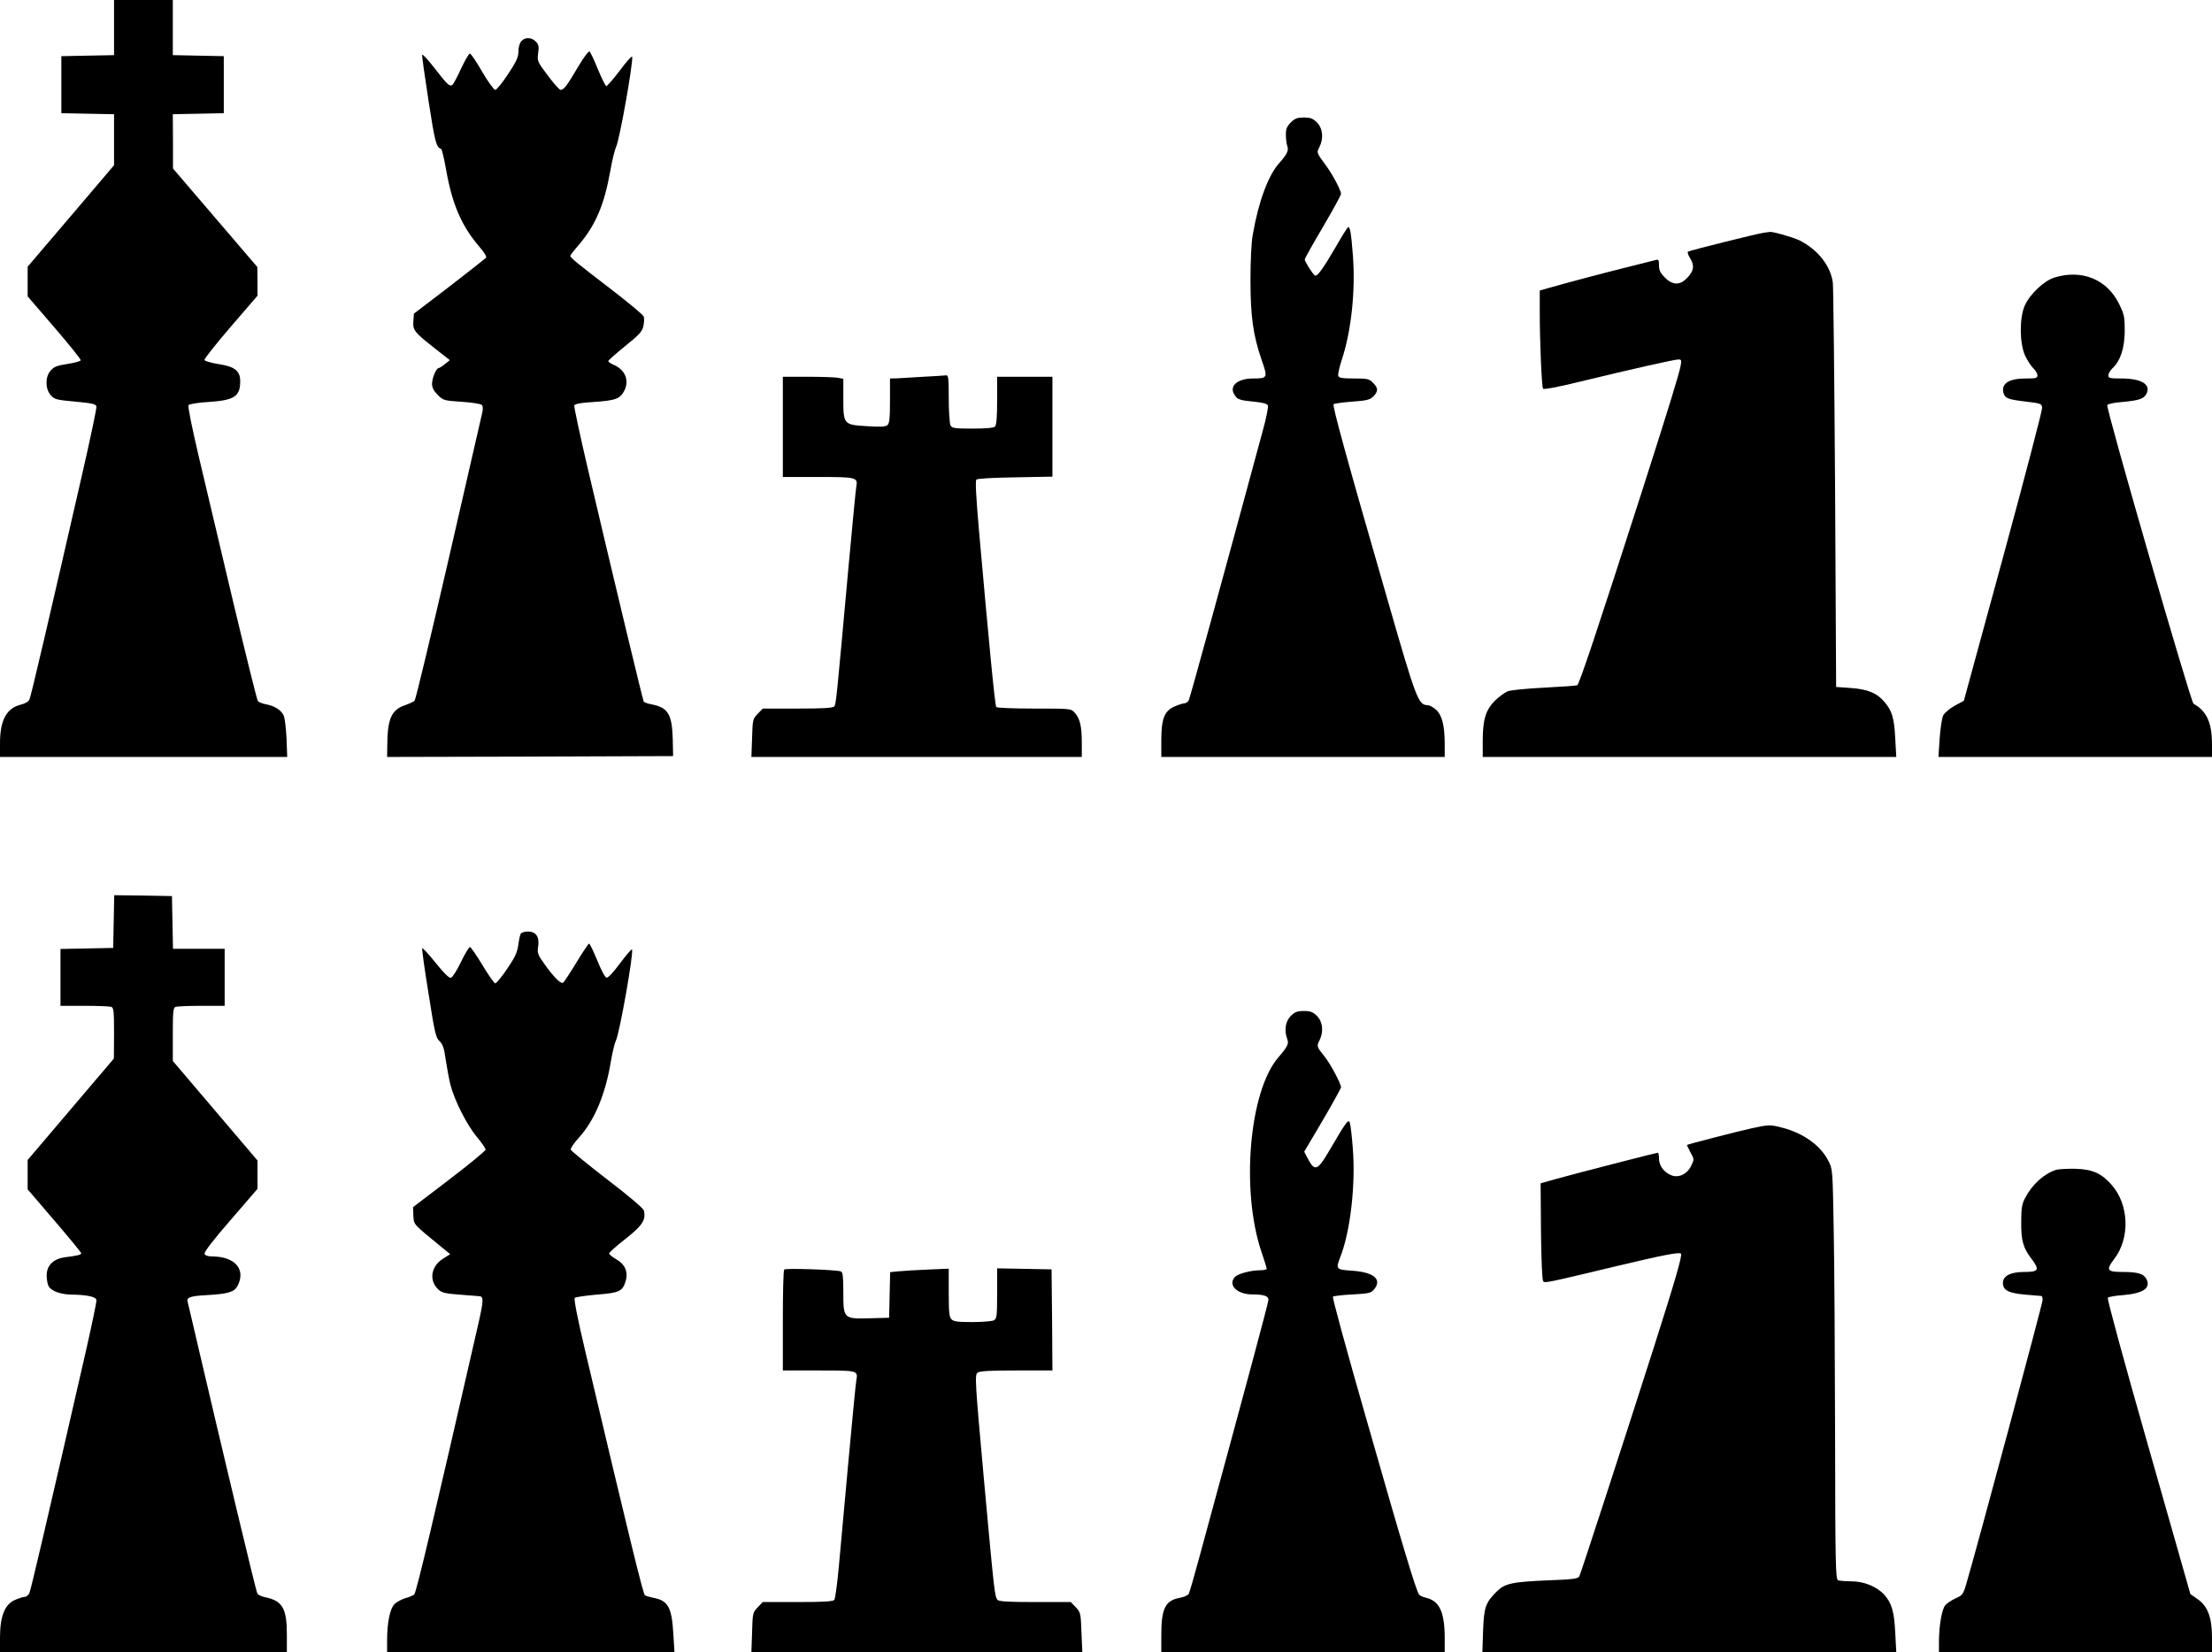
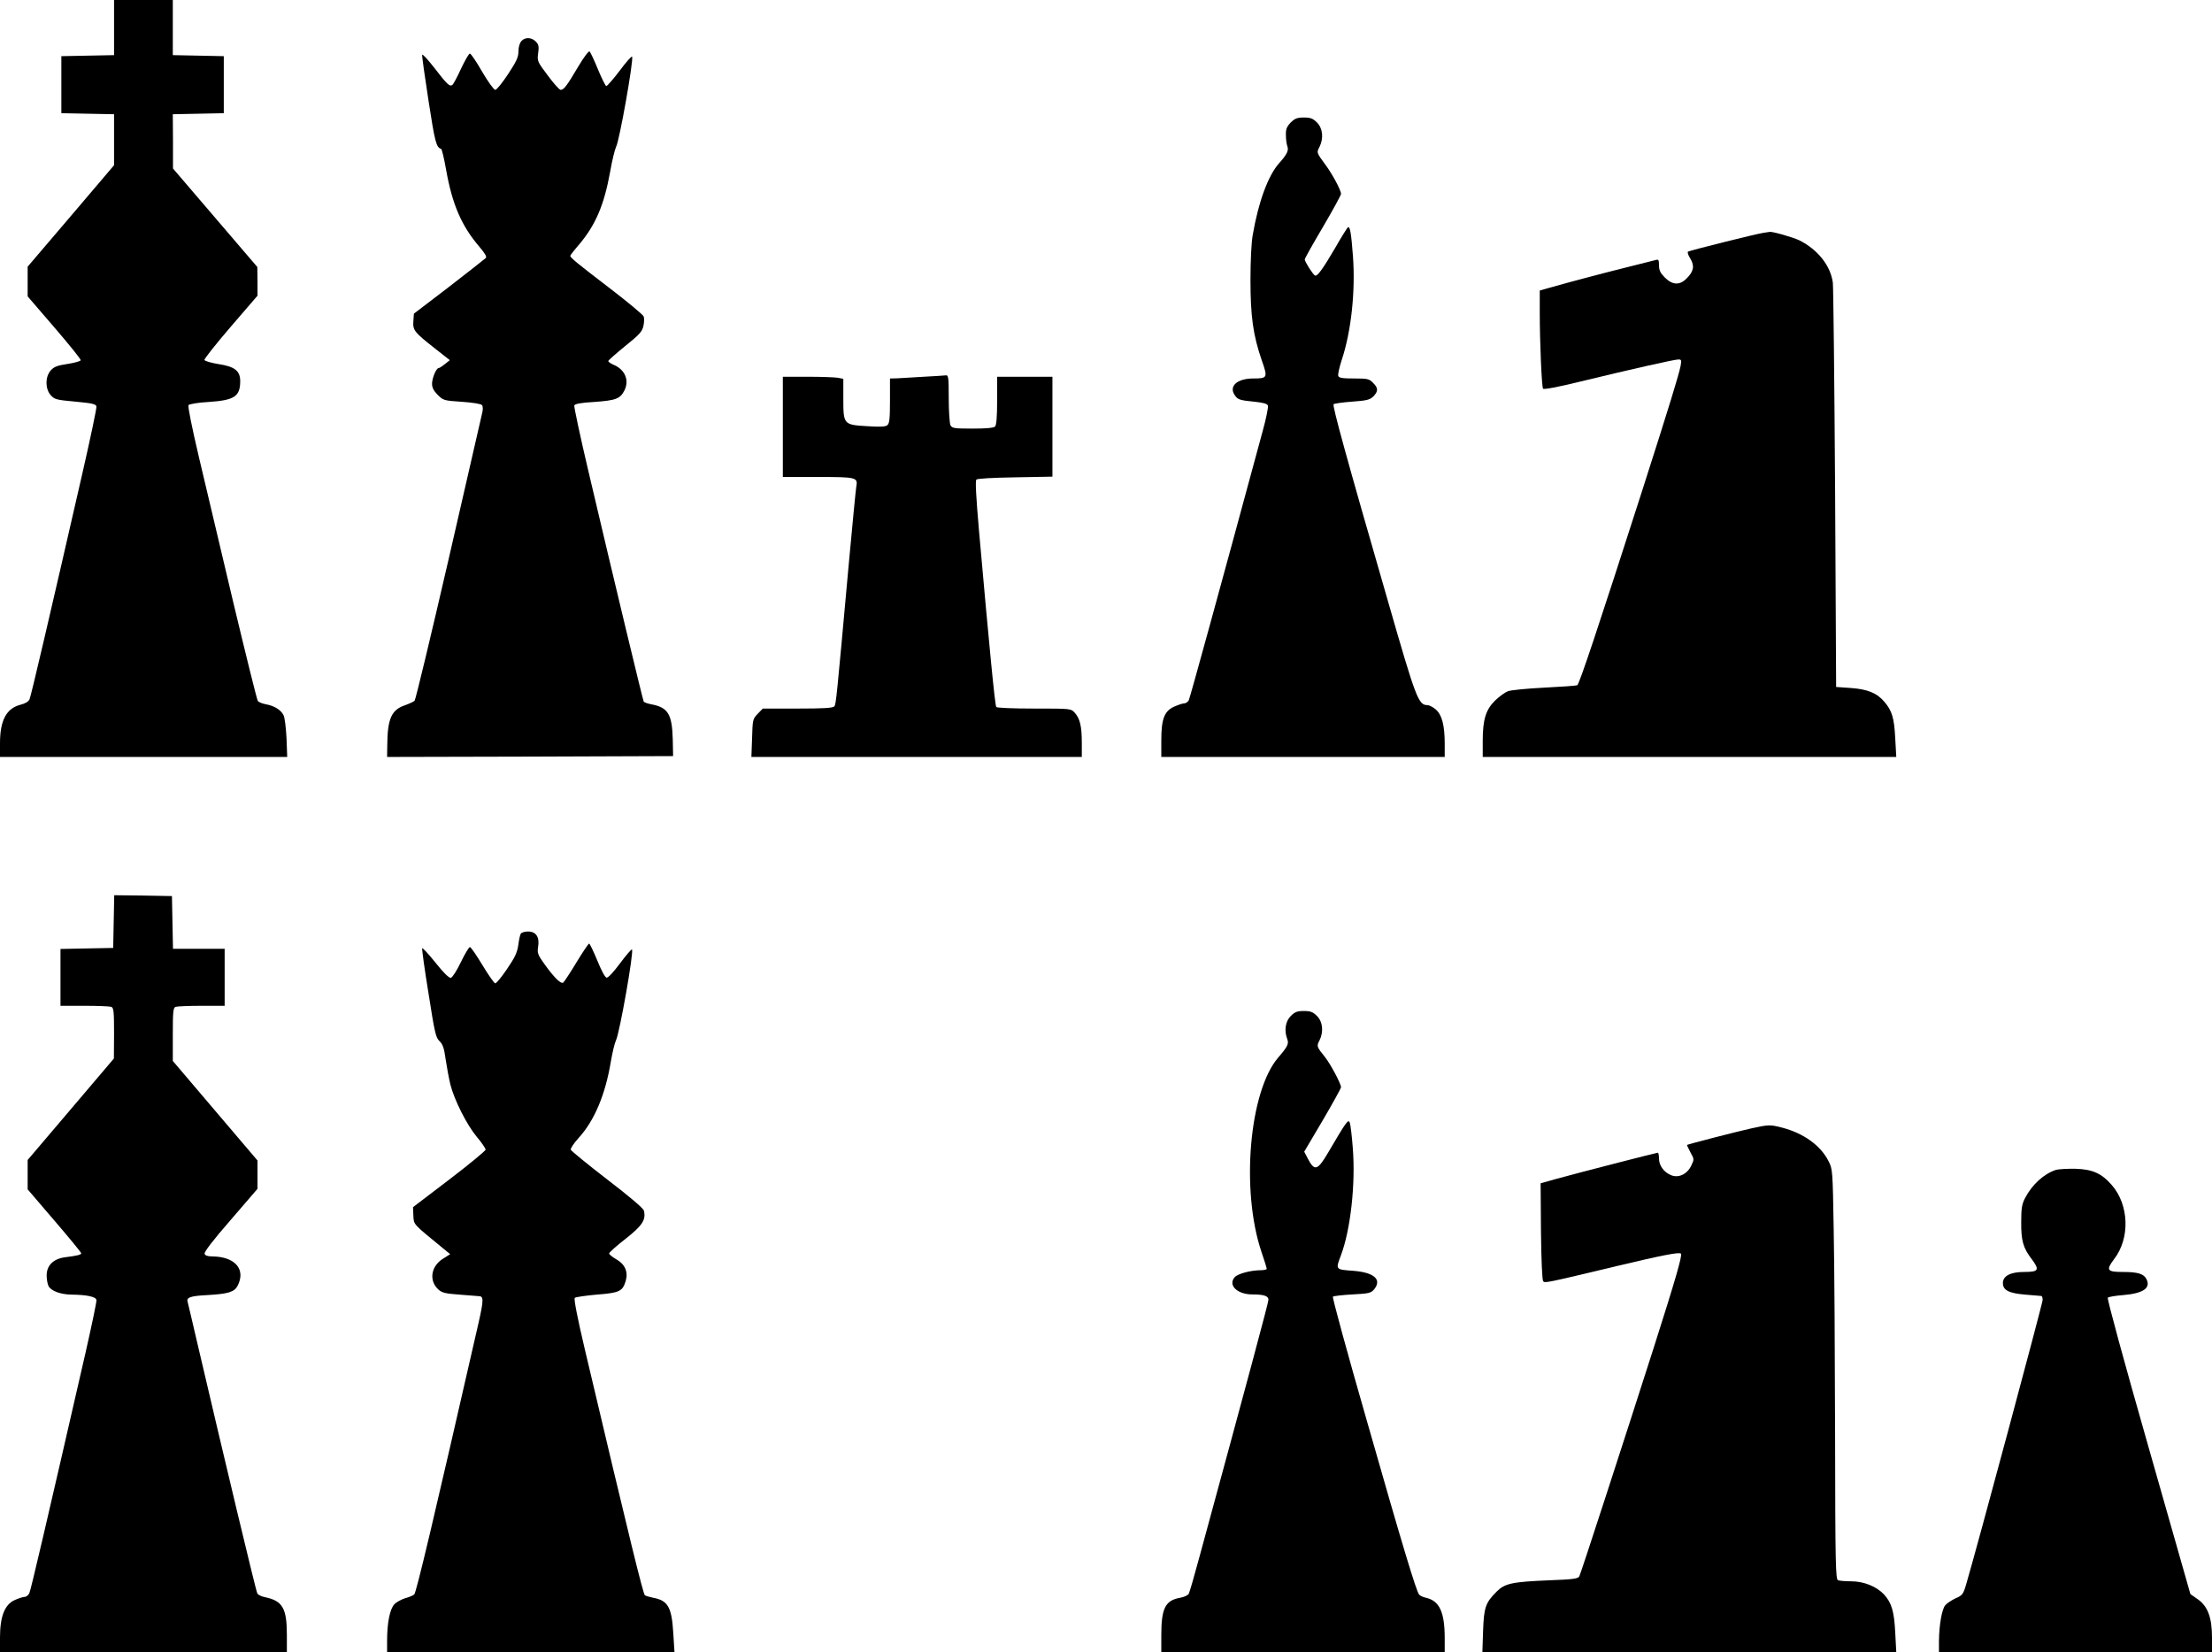
<svg xmlns="http://www.w3.org/2000/svg" version="1.0" width="1280pt" height="956pt" viewBox="0 0 1280 956" preserveAspectRatio="xMidYMid meet">
  <g transform="translate(0,956) scale(0.1,-0.1)" fill="#000000" stroke="none">
    <path d="M660 9400 l0 -159 -152 -3 -153 -3 0 -165 0 -165 153 -3 152 -3 0 -147 0 -148 -250 -294 -250 -293 0 -86 0 -86 155 -180 c85 -99 154 -184 152 -190 -2 -5 -37 -15 -77 -21 -60 -9 -77 -16 -97 -38 -32 -37 -32 -105 0 -142 22 -25 32 -28 143 -38 98 -9 119 -14 122 -28 2 -9 -35 -185 -82 -390 -190 -830 -296 -1284 -305 -1304 -6 -14 -25 -25 -53 -32 -81 -21 -118 -90 -118 -223 l0 -79 831 0 831 0 -4 108 c-3 59 -10 119 -17 133 -15 31 -53 55 -103 64 -21 4 -41 12 -46 19 -5 6 -68 261 -141 566 -72 305 -162 686 -200 845 -42 179 -65 294 -60 301 5 6 57 15 116 18 150 10 183 32 183 121 0 59 -32 84 -124 98 -44 7 -81 18 -83 24 -2 6 66 92 152 192 l155 180 0 83 -1 83 -244 285 -244 285 0 157 -1 157 148 3 147 3 0 165 0 165 -147 3 -148 3 0 159 0 160 -170 0 -170 0 0 -160z" />
    <path d="M3017 9322 c-10 -11 -17 -35 -17 -59 0 -33 -11 -58 -60 -132 -33 -50 -66 -91 -74 -91 -8 0 -42 47 -76 105 -33 58 -65 105 -71 105 -6 0 -28 -39 -51 -87 -22 -49 -45 -91 -51 -95 -16 -10 -30 4 -105 101 -36 46 -67 80 -69 74 -2 -5 15 -126 37 -268 37 -239 44 -267 73 -277 4 -2 17 -55 28 -118 36 -204 90 -328 194 -449 32 -38 43 -57 36 -64 -6 -6 -102 -81 -213 -167 l-203 -155 -3 -44 c-4 -52 6 -64 127 -159 l84 -66 -29 -23 c-16 -13 -32 -23 -36 -23 -14 0 -38 -59 -38 -91 0 -22 10 -41 33 -64 32 -32 36 -33 140 -40 60 -4 111 -12 116 -19 6 -8 7 -26 0 -51 -5 -22 -92 -402 -194 -845 -102 -442 -190 -809 -196 -815 -5 -5 -31 -17 -56 -26 -78 -26 -101 -79 -102 -232 l-1 -67 828 2 827 3 -2 97 c-4 146 -27 185 -126 203 -20 4 -39 11 -42 15 -5 9 -158 643 -320 1333 -48 203 -84 374 -82 381 4 9 39 16 114 20 126 9 151 18 176 66 30 60 4 122 -64 150 -16 7 -29 16 -29 21 0 4 44 43 97 86 82 66 99 84 106 116 5 22 6 47 1 57 -5 10 -92 83 -194 161 -191 146 -230 178 -230 189 0 3 23 33 51 65 96 114 145 229 180 423 11 64 27 128 34 142 20 38 101 496 93 522 -2 6 -35 -31 -72 -81 -38 -50 -73 -90 -78 -89 -5 2 -27 46 -48 97 -21 52 -43 98 -48 103 -5 5 -32 -30 -67 -89 -65 -110 -82 -133 -101 -133 -7 0 -40 37 -74 83 -60 80 -62 83 -56 129 6 39 3 51 -14 68 -25 25 -62 26 -83 2z" />
    <path d="M7469 8851 c-23 -24 -29 -38 -28 -73 0 -24 4 -52 8 -63 10 -24 -1 -48 -47 -99 -64 -72 -120 -224 -153 -416 -8 -43 -13 -153 -13 -260 0 -209 15 -319 65 -464 36 -102 34 -106 -49 -106 -92 0 -142 -44 -108 -95 18 -28 29 -31 119 -40 47 -5 70 -11 74 -22 3 -8 -10 -74 -30 -146 -251 -927 -421 -1545 -428 -1559 -6 -10 -17 -18 -27 -18 -9 0 -35 -9 -58 -19 -57 -26 -74 -72 -74 -196 l0 -95 820 0 820 0 0 75 c0 109 -16 169 -52 200 -16 14 -38 25 -48 25 -52 0 -66 36 -228 600 -241 833 -323 1133 -315 1141 4 4 53 11 108 15 85 6 102 11 122 30 29 30 29 49 -2 79 -22 23 -32 25 -110 25 -66 0 -87 3 -91 15 -3 8 6 49 20 92 55 165 80 398 65 601 -10 133 -17 174 -29 167 -4 -3 -36 -53 -70 -113 -76 -130 -108 -174 -121 -166 -13 7 -59 81 -59 93 0 5 47 89 105 187 58 99 105 185 105 192 0 21 -49 113 -89 167 -53 72 -53 72 -36 104 25 50 20 108 -14 142 -24 24 -38 29 -76 29 -38 0 -52 -5 -76 -29z" />
    <path d="M10205 8213 c-37 -5 -426 -102 -437 -109 -5 -3 1 -21 13 -40 26 -42 20 -75 -21 -115 -40 -41 -82 -39 -126 5 -26 26 -34 42 -34 71 0 30 -3 35 -17 31 -10 -3 -83 -21 -163 -41 -133 -33 -327 -84 -457 -121 l-53 -15 0 -128 c0 -166 11 -427 19 -440 4 -6 85 9 211 40 301 73 549 129 572 129 18 0 19 -4 13 -37 -9 -48 -65 -231 -221 -718 -257 -800 -366 -1126 -377 -1130 -7 -3 -93 -9 -192 -14 -99 -5 -193 -14 -210 -21 -16 -6 -49 -30 -73 -53 -54 -53 -72 -110 -72 -234 l0 -93 1196 0 1197 0 -6 108 c-6 117 -18 158 -62 210 -43 52 -98 74 -195 81 l-85 6 -6 1143 c-4 629 -10 1167 -13 1196 -13 98 -86 191 -193 245 -37 18 -159 53 -173 49 -3 0 -18 -3 -35 -5z" />
-     <path d="M11888 7954 c-59 -18 -141 -95 -171 -161 -32 -71 -31 -218 1 -290 13 -28 35 -61 48 -74 13 -12 24 -31 24 -41 0 -16 -9 -18 -67 -18 -98 0 -143 -29 -130 -82 9 -33 23 -39 132 -52 85 -10 90 -12 92 -36 1 -14 -100 -401 -225 -860 l-228 -835 -52 -28 c-29 -16 -59 -41 -67 -56 -8 -16 -17 -75 -21 -135 l-7 -106 792 0 791 0 0 73 c0 125 -31 193 -107 235 -16 10 -507 1707 -499 1728 2 6 41 15 87 18 97 9 124 18 139 46 29 55 -27 90 -145 90 -66 0 -75 2 -75 18 0 10 11 29 24 41 47 44 70 117 71 216 0 82 -3 96 -33 157 -70 142 -215 201 -374 152z" />
    <path d="M5345 7380 c-60 -4 -129 -8 -152 -9 l-43 -1 0 -129 c0 -103 -3 -131 -15 -141 -12 -10 -42 -11 -118 -6 -136 8 -137 10 -137 161 l0 113 -31 6 c-17 3 -96 6 -175 6 l-144 0 0 -290 0 -290 204 0 c222 0 231 -2 221 -56 -3 -16 -23 -225 -45 -464 -69 -761 -72 -795 -82 -807 -8 -10 -63 -13 -212 -13 l-202 0 -30 -31 c-28 -29 -29 -34 -32 -140 l-4 -109 956 0 956 0 0 83 c0 95 -11 141 -42 174 -21 23 -24 23 -234 23 -123 0 -215 4 -219 9 -8 13 -41 356 -100 1021 -17 198 -22 287 -15 295 7 6 94 11 225 13 l215 4 0 289 0 289 -160 0 -160 0 0 -138 c0 -94 -4 -142 -12 -150 -8 -8 -51 -12 -130 -12 -106 0 -118 2 -128 19 -5 11 -10 81 -10 155 0 124 -2 136 -17 134 -10 -1 -67 -5 -128 -8z" />
    <path d="M658 4228 l-3 -153 -152 -3 -153 -3 0 -164 0 -165 139 0 c77 0 146 -3 155 -6 14 -5 16 -28 16 -153 l-1 -146 -249 -293 -250 -294 0 -85 0 -85 155 -181 c85 -99 155 -184 155 -189 0 -8 -21 -14 -94 -23 -67 -9 -106 -47 -106 -105 0 -23 5 -50 11 -62 15 -28 69 -48 131 -49 90 -1 142 -12 146 -31 2 -9 -27 -146 -63 -305 -229 -999 -316 -1371 -325 -1391 -5 -12 -18 -22 -27 -22 -10 0 -37 -9 -59 -19 -57 -26 -84 -95 -84 -216 l0 -85 830 0 830 0 0 100 c0 154 -25 197 -126 218 -21 4 -41 14 -45 22 -8 13 -195 797 -344 1435 -31 132 -57 245 -59 251 -9 26 14 35 110 40 126 7 160 18 179 54 49 96 -15 169 -148 170 -24 0 -40 5 -43 15 -4 10 49 79 150 195 l156 181 0 82 0 82 -245 288 -245 288 0 153 c0 131 2 155 16 160 9 3 76 6 150 6 l134 0 0 165 0 165 -150 0 -149 0 -3 153 -3 152 -167 3 -167 2 -3 -152z" />
    <path d="M3014 4158 c-5 -7 -11 -37 -15 -67 -6 -43 -20 -72 -65 -138 -31 -46 -62 -83 -68 -83 -6 0 -39 47 -74 105 -35 58 -67 105 -73 105 -5 0 -29 -39 -52 -87 -24 -50 -49 -89 -58 -91 -11 -2 -43 30 -90 89 -40 50 -75 87 -76 82 -2 -5 14 -124 37 -263 35 -225 42 -255 63 -274 19 -18 27 -40 36 -107 7 -46 19 -111 27 -144 23 -91 95 -233 152 -302 29 -34 52 -68 52 -75 0 -7 -95 -85 -210 -173 l-210 -160 2 -49 c3 -54 -4 -45 169 -187 l44 -36 -41 -26 c-70 -43 -83 -126 -29 -177 21 -20 40 -25 122 -31 54 -4 105 -8 114 -9 28 0 28 -22 -1 -151 -262 -1147 -361 -1564 -373 -1575 -7 -6 -30 -16 -53 -22 -22 -7 -50 -22 -62 -35 -26 -27 -42 -108 -42 -209 l0 -68 832 0 831 0 -7 111 c-9 150 -31 188 -117 204 -19 4 -41 10 -47 14 -10 6 -83 302 -348 1424 -43 182 -64 291 -58 297 5 5 62 13 127 19 132 10 150 19 168 80 15 52 -5 97 -56 125 -22 13 -40 27 -40 33 0 6 42 44 94 84 98 77 120 111 107 164 -3 13 -85 83 -212 180 -113 87 -208 165 -211 172 -3 7 17 37 44 67 92 100 156 251 188 445 9 52 22 106 29 120 21 40 105 516 93 527 -3 3 -34 -33 -69 -80 -37 -50 -69 -85 -78 -83 -9 1 -31 43 -54 100 -22 53 -43 97 -47 97 -4 0 -37 -49 -74 -110 -36 -60 -71 -112 -76 -116 -14 -8 -52 29 -106 104 -41 57 -45 67 -39 104 9 56 -12 88 -59 88 -18 0 -37 -6 -41 -12z" />
    <path d="M7469 3681 c-31 -31 -39 -84 -20 -134 10 -27 2 -43 -53 -107 -167 -195 -217 -768 -96 -1125 17 -49 30 -92 30 -97 0 -4 -16 -8 -35 -8 -57 0 -132 -20 -150 -40 -41 -46 14 -100 102 -100 67 0 93 -9 93 -31 0 -16 -117 -451 -401 -1494 -28 -104 -55 -197 -60 -207 -5 -9 -27 -19 -49 -23 -87 -15 -110 -61 -110 -217 l0 -98 820 0 820 0 0 80 c0 152 -30 217 -109 235 -16 3 -34 12 -39 18 -17 21 -94 275 -302 1004 -113 392 -201 715 -197 720 4 4 56 10 114 13 95 5 107 8 125 30 46 57 -1 98 -125 107 -99 7 -99 7 -68 88 56 148 86 415 69 623 -5 68 -13 133 -17 145 -9 24 -18 11 -129 -178 -57 -96 -75 -102 -111 -35 l-24 46 107 181 c58 99 106 186 106 192 0 20 -61 135 -94 176 -47 58 -48 62 -31 94 25 50 20 108 -14 142 -24 24 -38 29 -76 29 -38 0 -52 -5 -76 -29z" />
    <path d="M10135 3031 c-82 -18 -368 -92 -373 -96 -1 -1 8 -20 20 -43 22 -39 22 -41 5 -76 -23 -50 -74 -74 -117 -56 -42 17 -70 56 -70 96 0 19 -3 34 -7 34 -8 0 -478 -121 -593 -153 l-85 -24 2 -278 c2 -172 7 -283 13 -289 11 -11 20 -9 425 88 269 64 362 82 372 72 9 -9 -32 -151 -158 -546 -167 -522 -421 -1304 -430 -1321 -7 -14 -36 -18 -171 -23 -220 -9 -260 -18 -308 -66 -64 -64 -73 -90 -78 -227 l-4 -123 1197 0 1198 0 -6 113 c-6 123 -21 173 -65 221 -43 46 -117 76 -189 76 -34 0 -68 3 -77 6 -14 6 -16 89 -17 838 -1 457 -4 991 -8 1186 -6 351 -6 356 -31 403 -45 89 -144 160 -267 192 -70 18 -77 18 -178 -4z" />
    <path d="M11898 2791 c-71 -23 -139 -85 -180 -164 -18 -34 -22 -60 -22 -137 -1 -109 11 -151 61 -216 47 -63 40 -74 -45 -74 -78 0 -122 -23 -122 -64 0 -41 33 -59 128 -67 48 -4 90 -8 95 -8 4 -1 7 -11 7 -23 0 -19 -382 -1441 -441 -1640 -18 -63 -23 -69 -62 -86 -23 -11 -50 -28 -60 -40 -20 -22 -36 -114 -37 -209 l0 -63 790 0 790 0 0 85 c0 114 -24 180 -82 221 l-43 30 -243 853 c-143 500 -240 857 -235 862 5 5 45 12 88 15 118 10 163 41 135 94 -16 30 -51 40 -136 40 -92 0 -99 10 -50 75 93 121 86 314 -14 428 -58 67 -111 91 -209 94 -47 1 -98 -2 -113 -6z" />
-     <path d="M4538 2214 c-5 -4 -8 -137 -8 -296 l0 -288 209 0 c228 0 226 0 216 -58 -3 -15 -23 -223 -45 -462 -22 -239 -47 -516 -56 -615 -9 -99 -21 -186 -26 -192 -8 -10 -63 -13 -212 -13 l-202 0 -30 -31 c-28 -29 -29 -34 -32 -145 l-4 -114 957 0 958 0 -5 115 c-4 110 -5 116 -33 145 l-29 30 -207 0 c-153 0 -209 3 -217 13 -16 19 -19 46 -78 692 -52 574 -54 610 -37 622 12 10 73 13 225 13 l208 0 -2 293 -3 292 -157 3 -158 3 0 -145 c0 -133 -2 -146 -19 -156 -11 -5 -67 -10 -125 -10 -82 0 -108 3 -120 16 -13 12 -16 41 -16 154 l0 139 -117 -5 c-65 -3 -141 -7 -170 -10 l-52 -5 -3 -132 -3 -132 -112 -3 c-152 -4 -153 -3 -153 152 0 88 -3 115 -14 119 -24 10 -321 20 -328 11z" />
  </g>
</svg>